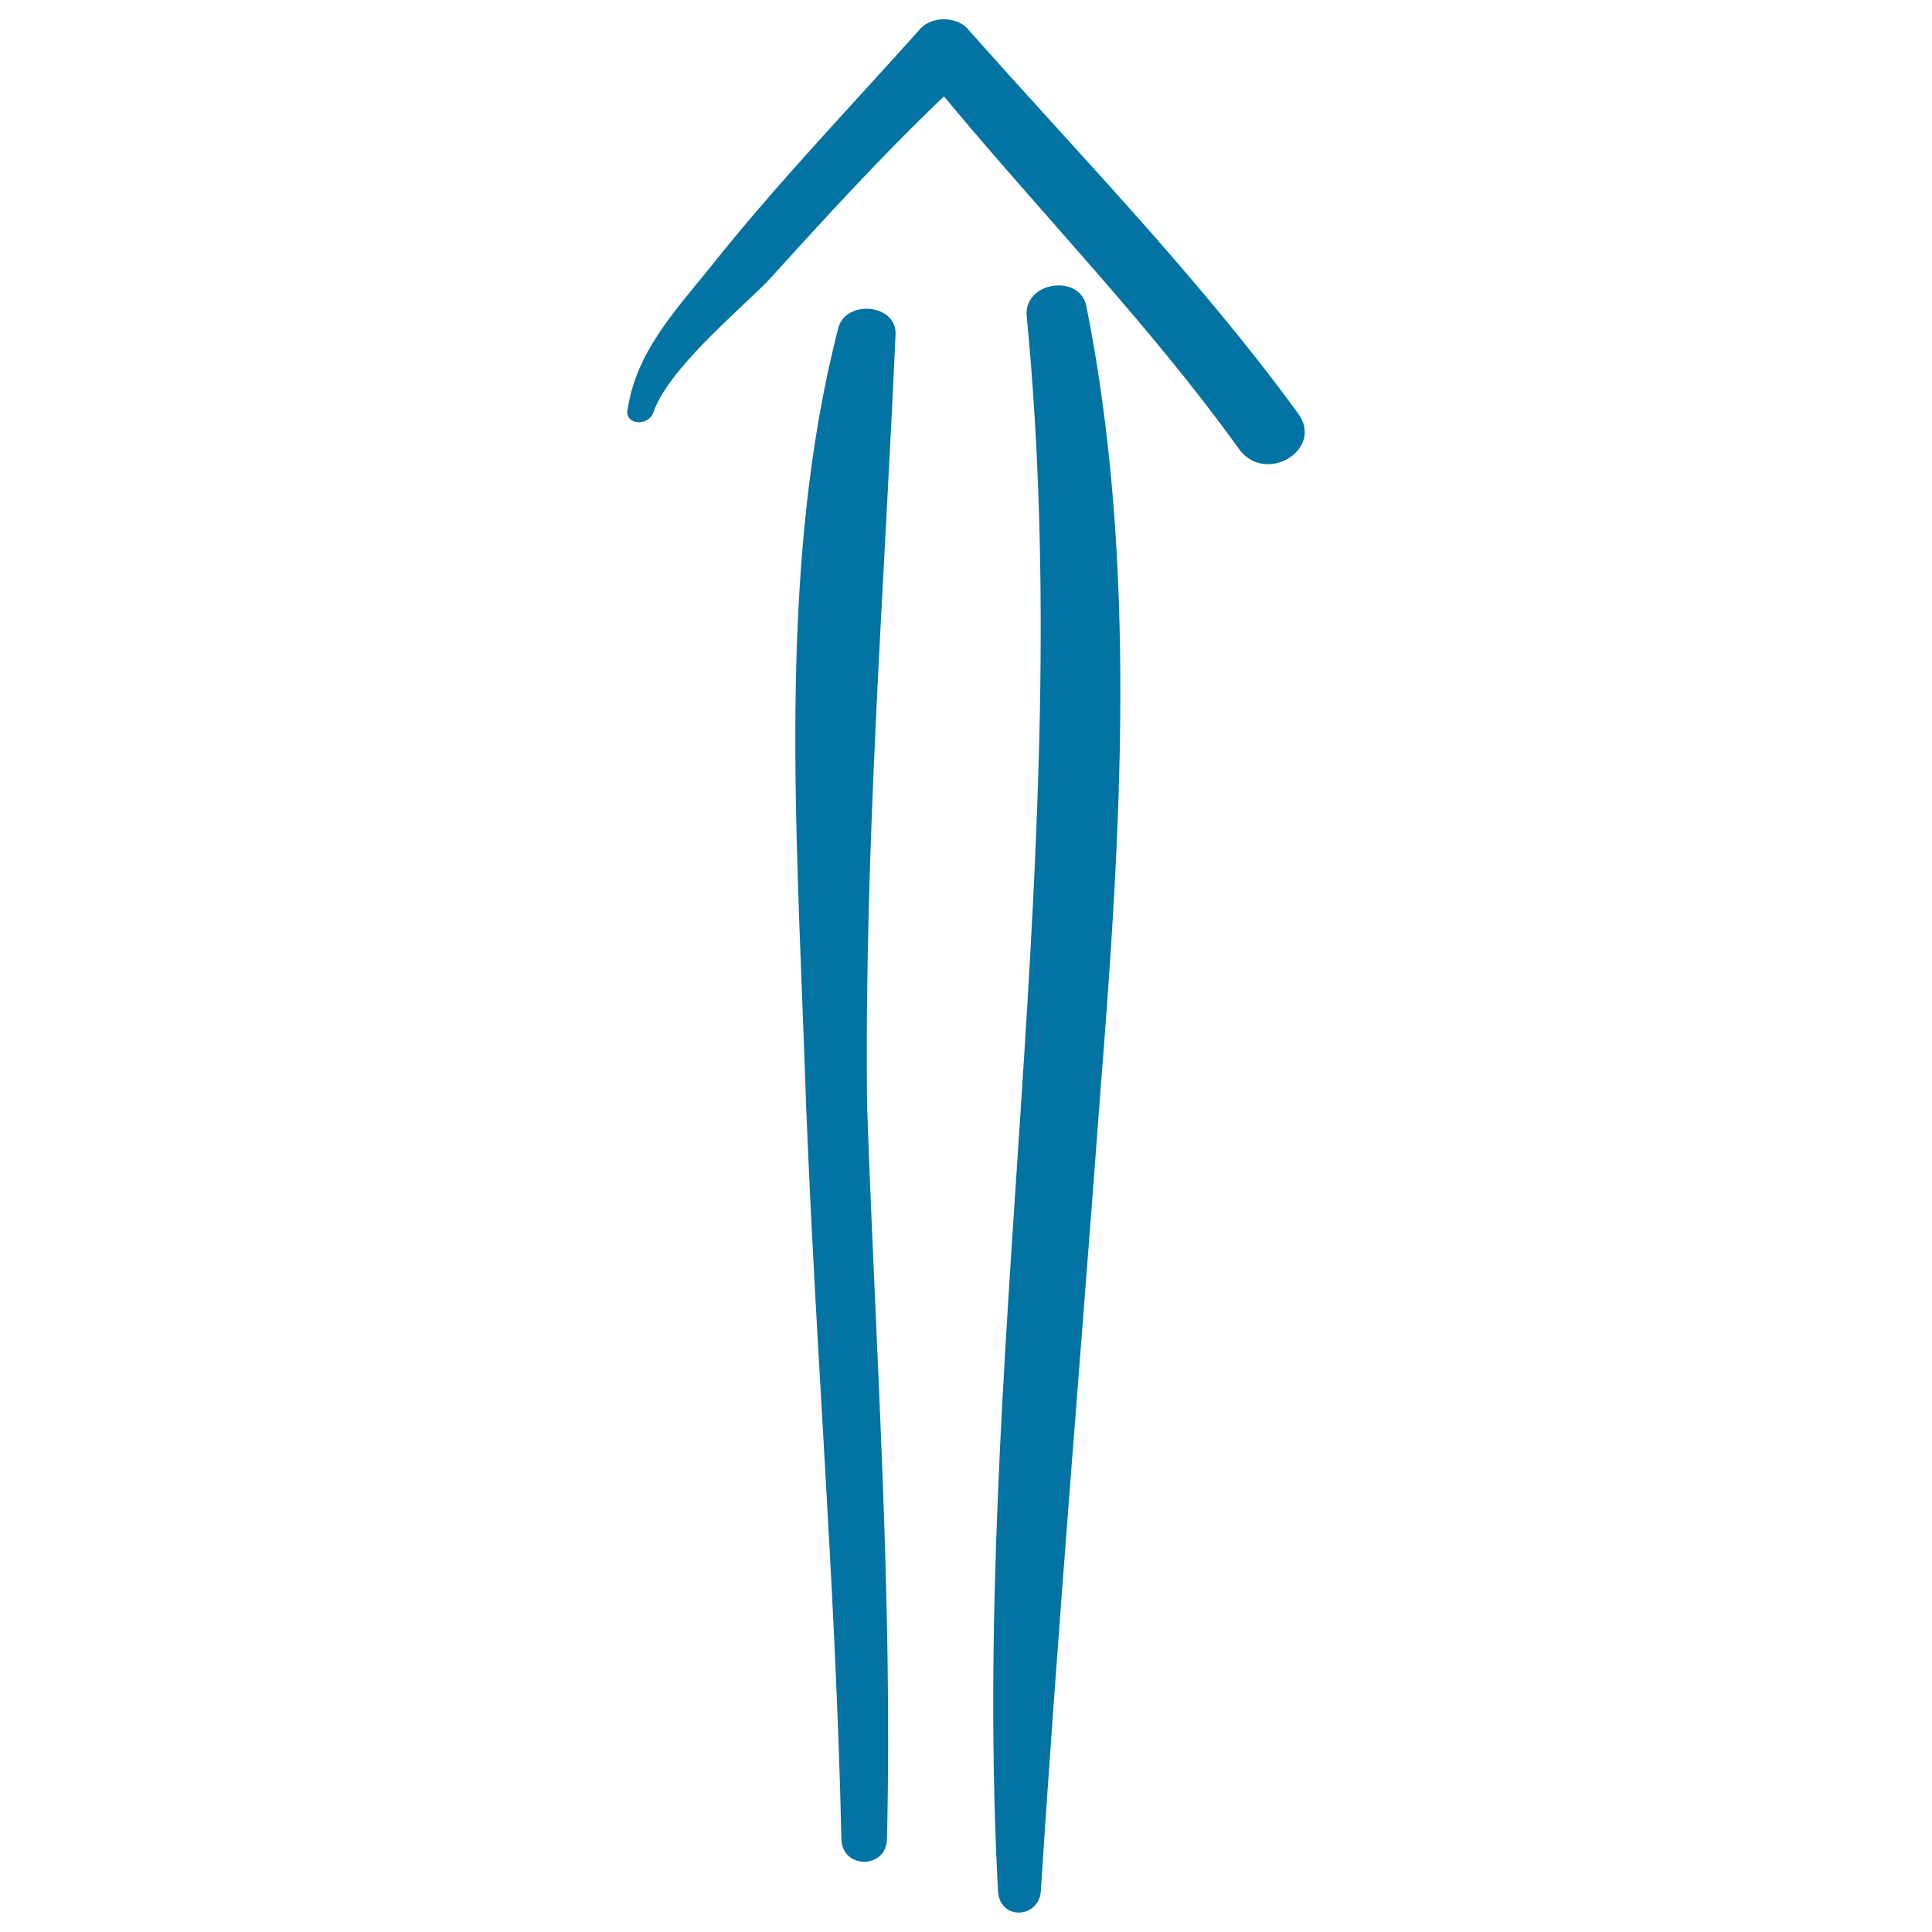
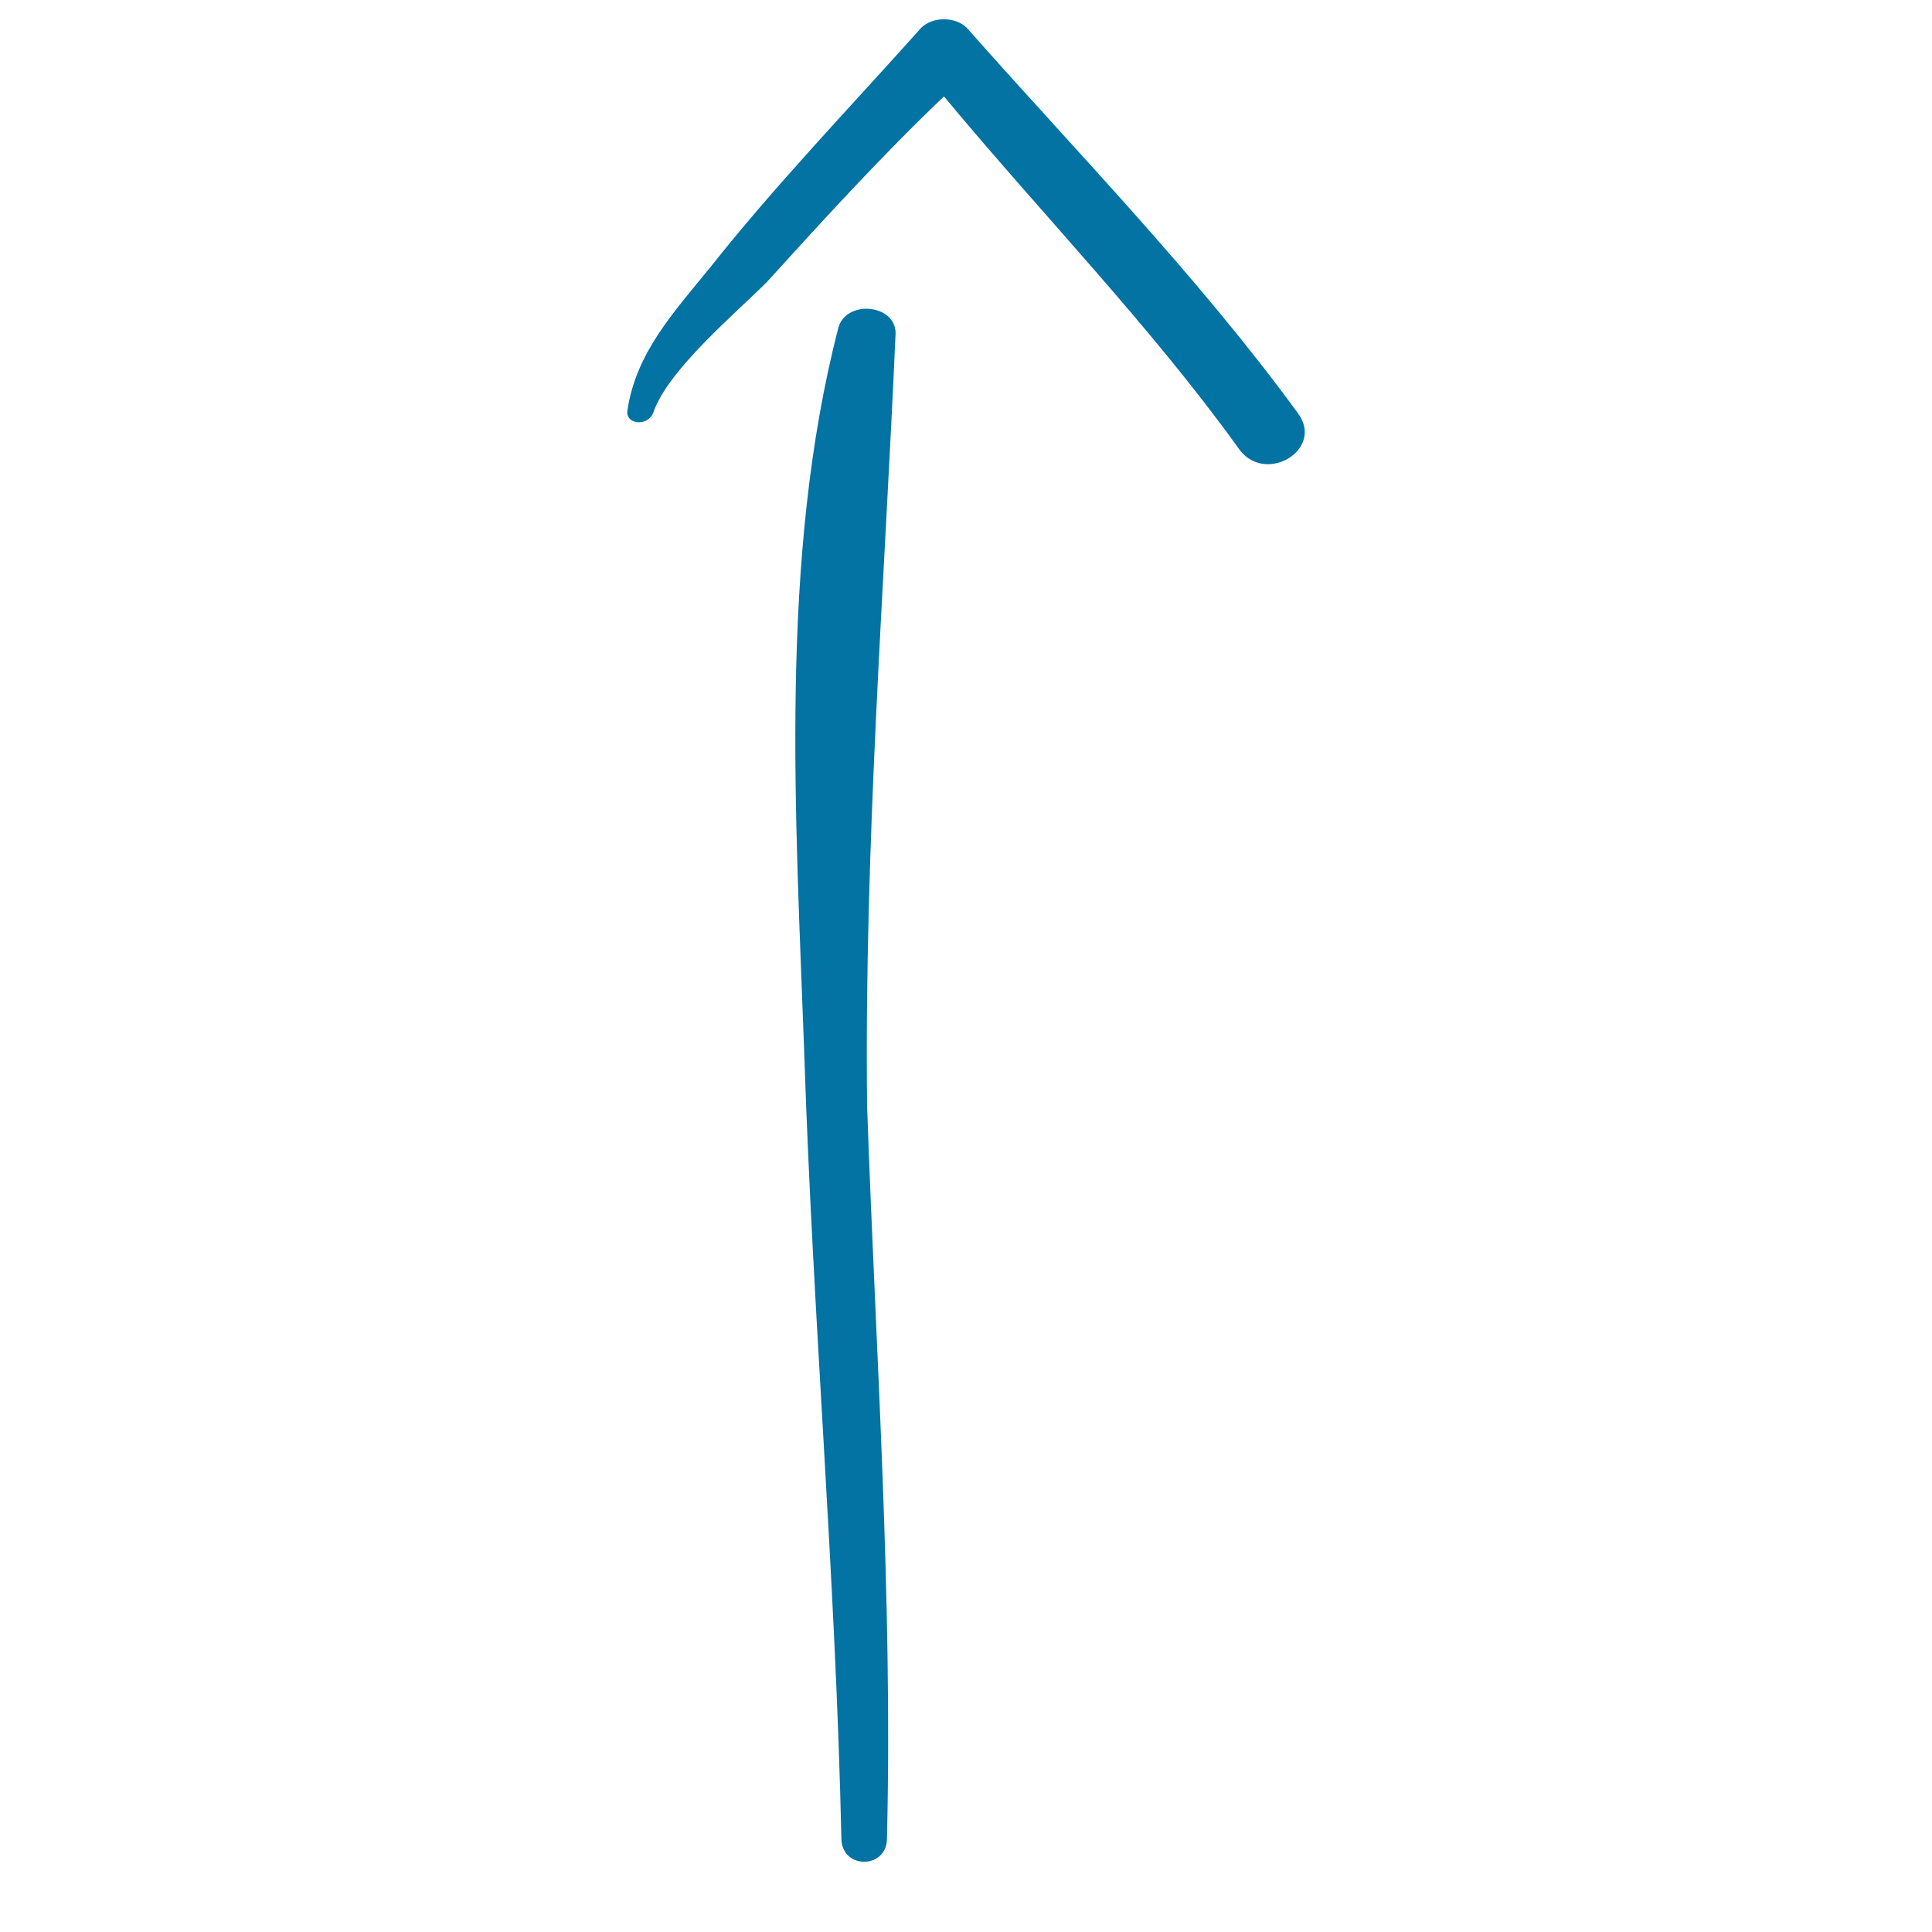
<svg xmlns="http://www.w3.org/2000/svg" viewBox="0 0 1000 1000" style="fill:#0273a2">
  <title>Up Arrow svg icon</title>
  <g>
    <g>
      <path d="M463.5,173.8c1.5-16.2-25.1-19.2-29.5-4.4c-31,119.5-22.1,253.8-17.7,376.3c4.4,135.8,16.2,270,19.2,405.8c0,16.2,23.6,16.2,23.6,0c3-126.9-5.9-252.3-10.3-379.2C447.3,437.9,457.6,306.6,463.5,173.8z" />
-       <path d="M562.4,159c-3-17.7-32.5-13.3-31,4.4c26.6,274.5-29.5,543-14.8,816c1.5,14.8,20.7,13.3,22.1,0c8.9-138.7,20.7-277.4,31-416.1C580.1,432,588.9,291.8,562.4,159z" />
      <path d="M671.6,213.6C619.9,142.8,557.9,79.4,500.4,14.4c-5.9-5.9-17.7-5.9-23.6,0c-36.9,41.3-75.3,81.2-109.2,124c-19.2,23.6-38.4,44.3-42.8,73.8c-1.5,7.4,10.3,8.9,13.3,1.5c7.4-22.1,42.8-51.6,59-67.9c29.5-32.5,59-64.9,91.5-95.9c50.2,60.5,106.2,118,152,181.5C653.9,252,686.3,232.8,671.6,213.6z" />
    </g>
  </g>
</svg>